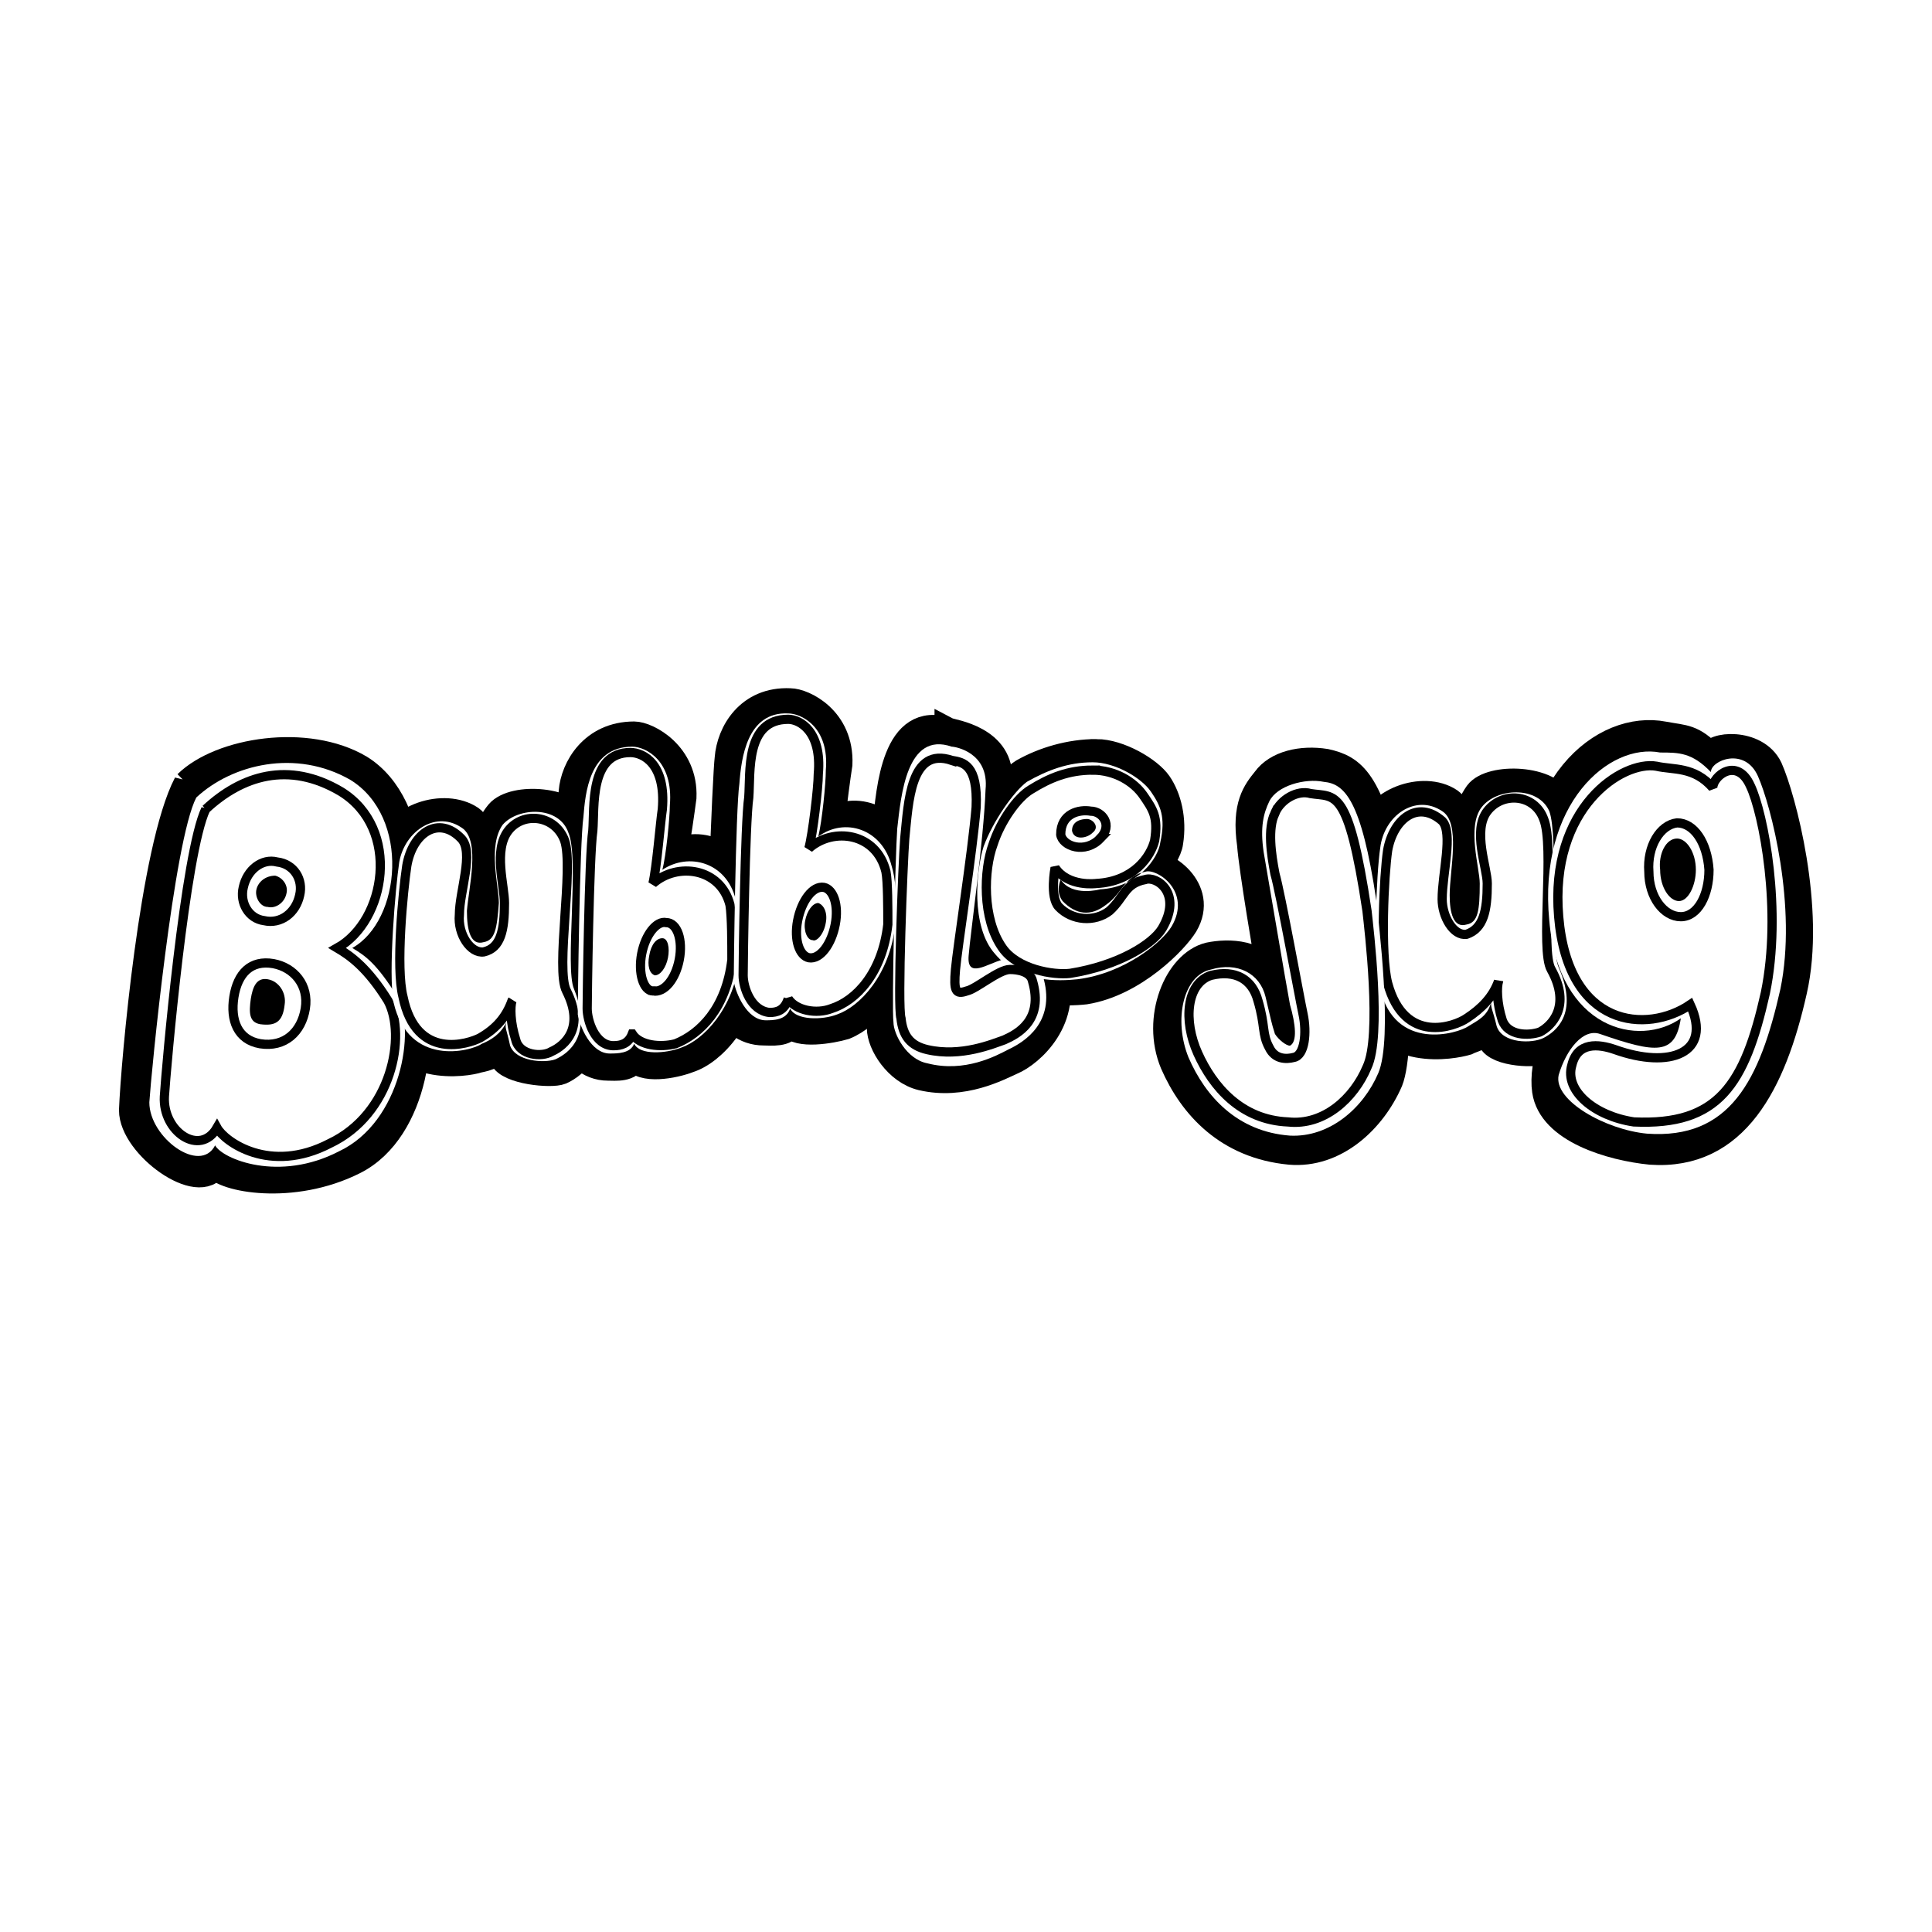
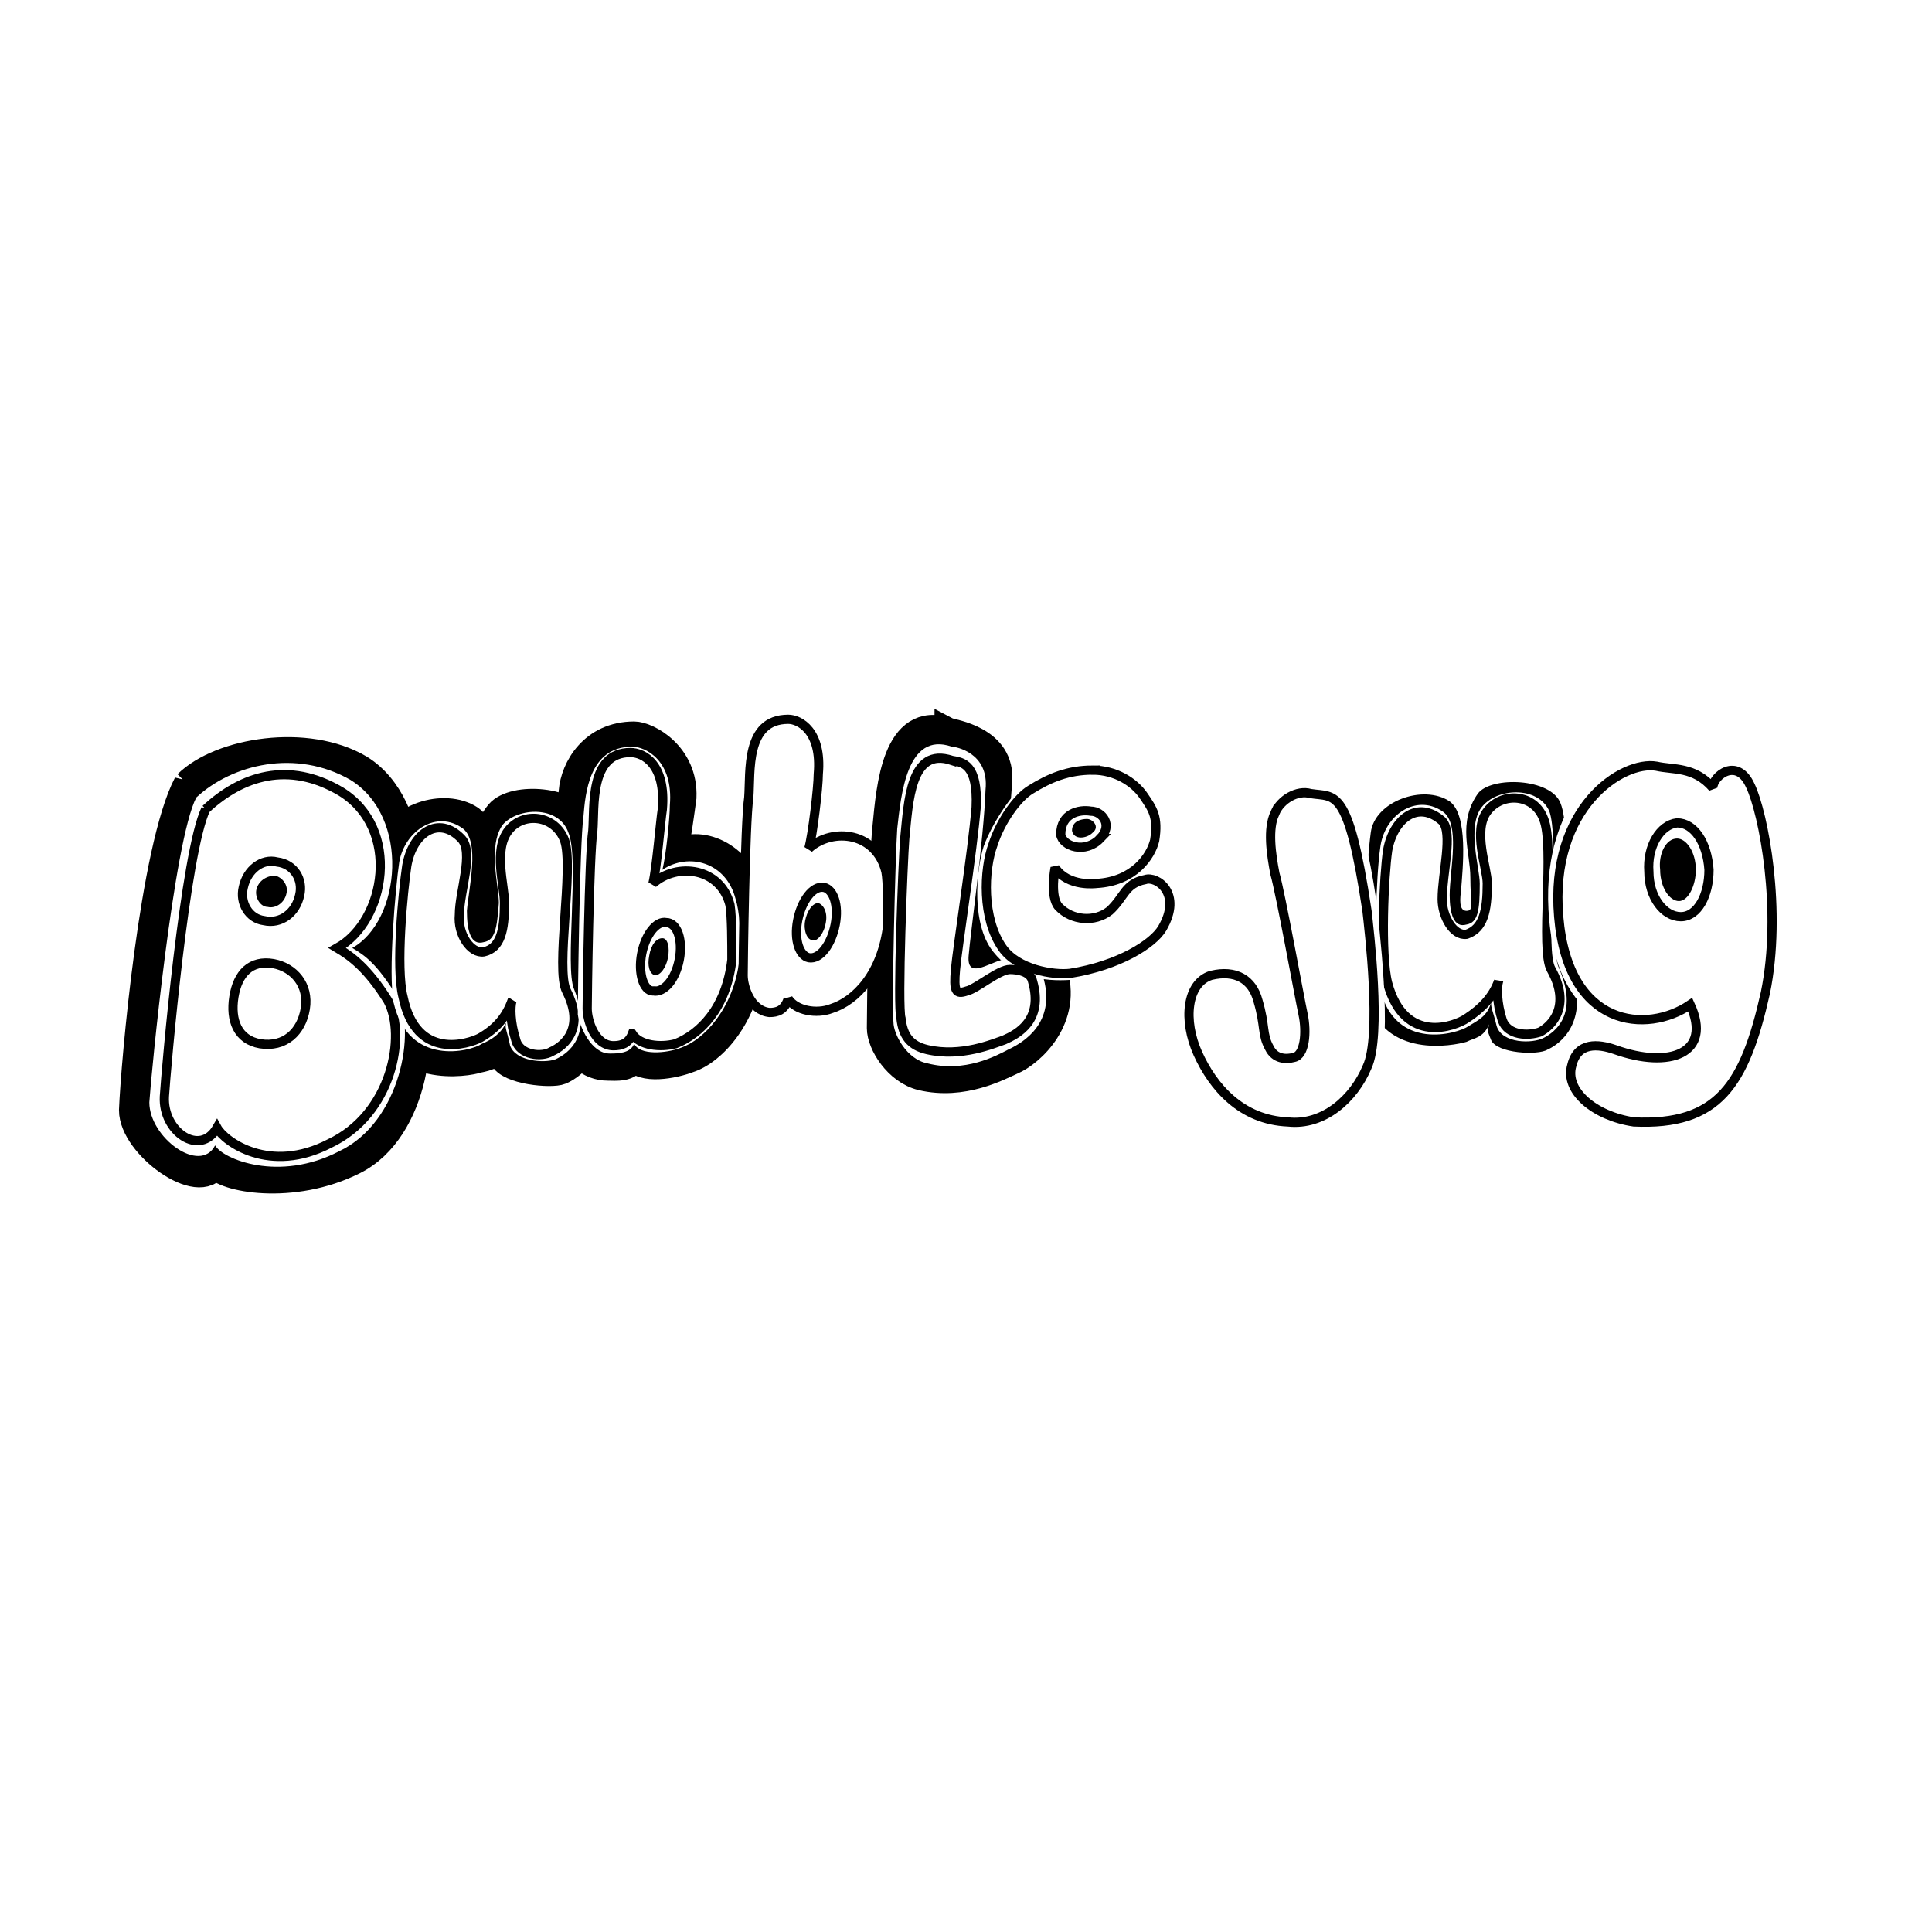
<svg xmlns="http://www.w3.org/2000/svg" width="2500" height="2500" viewBox="0 0 192.756 192.756">
  <path fill-rule="evenodd" clip-rule="evenodd" fill="#fff" d="M0 0h192.756v192.756H0V0z" />
-   <path d="M165.445 103.549c-4.688 1.365-11.248-.389-12.186-11.309-1.125-13.845 6.748-20.085 12.748-18.915 2.062.39 2.812.195 4.688 2.145 0-1.17 4.498-1.56 5.811 1.171 1.312 2.925 4.312 14.04 2.438 22.229-2.062 9.166-5.812 16.576-14.248 15.992-3.938-.391-9.936-2.146-10.498-6.047-.375-2.535.938-7.799 4.498-7.215 5.624 1.17 6.562 3.121 6.749 1.949zM78.831 102.186c-.375.975-1.875.779-2.625.779-1.875 0-3.375-1.17-3.937-3.119-.75-2.342.187-22.816.375-24.181.188-2.535 2.062-5.851 6.187-5.655 1.312 0 5.062 1.755 4.874 6.24-.187 1.17-.562 4.095-.75 5.655 2.625-1.755 6.562 0 7.499 3.9.188 1.17.375 4.095.188 6.825-.749 5.265-3.937 8.774-6.374 9.751-1.313.389-4.688.974-5.437-.195zM109.389 75.08c2.25 0 5.25 1.755 6.188 3.12.938 1.366 1.5 3.51 1.125 5.85-.188 1.561-3 5.266-6.75 5.46 0 0-2.438 1.17-3.561-.78 0 0-.377 1.17.75 1.365 1.123.195 1.498.78 3-.39 1.498-1.365 2.061-3.12 4.123-3.51 1.875-.39 6 2.535 3.938 6.045-.938 1.56-5.062 5.85-9.938 6.629-1.688.195-7.123.391-9.561-2.535-3.562-4.289-2.438-9.944-1.688-12.285.938-2.535 3.75-6.24 5.062-7.02 2.064-1.17 4.687-1.949 7.312-1.949z" fill-rule="evenodd" clip-rule="evenodd" stroke="#000" stroke-width="2.686" stroke-miterlimit="2.613" />
  <path d="M63.27 105.5c-.375 1.17-1.875.975-2.625.975-1.875 0-3.375-1.365-3.937-3.314-.75-2.34.188-22.815.375-24.181.188-2.339 2.062-5.655 6.187-5.655 1.312 0 5.062 1.95 4.875 6.24-.188 1.364-.562 4.289-.938 5.654 2.625-1.755 6.562.195 7.687 3.9.188 1.17.375 4.29 0 7.021-.562 5.264-3.749 8.773-6.187 9.555-1.5.584-4.687 1.17-5.437-.195z" fill-rule="evenodd" clip-rule="evenodd" stroke="#000" stroke-width="2.686" stroke-miterlimit="2.613" />
  <path d="M49.959 103.939c-.375 1.365-1.313 1.561-2.25 1.756-1.125.391-8.25 1.561-9.562-4.875-.75-2.926.375-13.651.75-16.186.562-3.12 5.437-4.68 8.061-2.925 1.875 1.365.937 6.63.75 9.166-.188 1.17 0 1.95.562 1.755.75 0 .375-.78.562-3.315 0-2.34-1.312-5.461.938-8.19 1.5-1.755 7.311-1.365 8.249 1.17.938 2.729-.188 14.43.375 16.77 1.687 5.07-1.125 7.215-2.438 7.801-.938.391-5.25 0-5.812-1.365-.185-.78-.185-.587-.185-1.562z" fill-rule="evenodd" clip-rule="evenodd" stroke="#000" stroke-width="2.686" stroke-miterlimit="2.613" />
  <path d="M148.572 102.186c-.562 1.365-1.5 1.365-2.25 1.754-1.312.391-8.248 1.756-9.936-4.484-.75-2.926 0-13.65.375-16.38.375-3.12 5.25-4.875 7.873-3.12 1.875 1.365 1.312 6.63 1.127 8.97-.189 1.365 0 1.951.561 1.951.75 0 .375-.78.375-3.315 0-2.536-1.312-5.461.75-8.386 1.312-1.755 7.312-1.56 8.25.976 1.125 2.73.375 14.43 1.125 16.77 1.686 5.07-1.125 7.215-2.438 7.801-.938.584-5.062.389-5.625-.975-.374-.978-.374-.783-.187-1.562z" fill-rule="evenodd" clip-rule="evenodd" />
-   <path d="M148.572 102.186c-.562 1.363-1.5 1.363-2.25 1.754-1.312.391-8.248 1.756-9.936-4.484-.75-2.926 0-13.65.375-16.38.375-3.12 5.25-4.875 7.873-3.12 1.875 1.365 1.312 6.63 1.127 8.97-.189 1.365 0 1.951.561 1.951.75 0 .375-.78.375-3.315 0-2.536-1.312-5.461.75-8.386 1.312-1.755 7.312-1.56 8.25.976 1.125 2.73.375 14.43 1.125 16.77 1.686 5.07-1.125 7.215-2.438 7.801-.938.584-5.062.389-5.625-.977-.374-.976-.187-.781-.187-1.56z" fill="none" stroke="#000" stroke-width="2.686" stroke-miterlimit="2.613" />
  <path d="M18.65 78.199c-3.375 6.436-5.249 27.887-5.437 32.566 0 3.51 6.75 8.385 8.249 5.461.75 1.363 7.687 2.729 13.874-.391 6.187-3.121 7.312-13.455 5.25-16.967-2.062-3.314-1.875-3.509-3.375-4.289 4.875-2.73 4.687-14.235-1.312-17.94-5.251-3.119-13.875-1.754-17.249 1.56z" fill-rule="evenodd" clip-rule="evenodd" stroke="#000" stroke-width="2.686" stroke-miterlimit="2.613" />
  <path d="M94.579 72.935c.375.195 5.437.78 5.062 5.07-.375 5.655-1.312 13.065-1.688 15.99-.375 2.73.75.975 2.438.585 1.125-.39.562-.195 2.062-.195.75 0 2.062 1.17 2.623 2.339 1.688 4.875-2.248 8.385-4.123 9.166-1.312.584-4.875 2.535-8.999 1.561-2.437-.586-3.937-3.316-4.125-4.875 0-1.561.188-16.966.562-20.086.376-3.901.938-11.311 6.188-9.555z" fill-rule="evenodd" clip-rule="evenodd" />
  <path d="M94.579 72.934c.375.195 5.437.78 5.062 5.07-.375 5.655-1.312 13.065-1.688 15.99-.375 2.73.75.975 2.438.585 1.125-.39.562-.195 2.062-.195.75 0 2.062 1.17 2.623 2.339 1.688 4.875-2.248 8.385-4.123 9.166-1.312.584-4.875 2.535-8.999 1.561-2.437-.586-4.125-3.316-4.125-4.875 0-1.561.188-16.966.562-20.086.376-3.9.938-11.31 6.188-9.555z" fill="none" stroke="#000" stroke-width="2.686" stroke-miterlimit="2.613" />
-   <path d="M126.824 97.699c-.375-2.144-1.873-10.919-2.062-13.455-.562-3.9.564-5.265 1.5-6.435 1.125-1.56 3.562-2.145 6-1.755 2.625.586 4.5 1.755 6.375 11.311.562 3.51 1.312 17.161 0 20.475-1.688 3.9-5.438 7.41-9.938 7.021-6.186-.586-9.748-4.486-11.623-8.775-1.875-4.486.375-9.945 3.562-10.726 1.876-.39 5.249-.39 6.186 2.339z" fill-rule="evenodd" clip-rule="evenodd" stroke="#000" stroke-width="2.686" stroke-miterlimit="2.613" />
  <path d="M94.953 74.495c.375 0 3.75.585 3.375 4.29-.188 5.07-1.5 14.235-1.688 16.575-.188 2.339 1.875.781 3.375.39 1.125-.195.562 0 1.875 0 .75-.195 1.875.975 2.25 1.949 1.125 4.291-1.875 6.24-3.562 7.021-1.125.584-4.312 2.34-8.062 1.365-2.062-.391-3.375-2.926-3.375-4.096-.188-1.365.188-16.576.375-19.306.376-3.313.938-9.748 5.437-8.188zM19.587 79.565c-2.25 4.29-4.5 27.496-4.688 30.419 0 3.512 5.062 7.217 6.562 4.291.75 1.365 6.374 3.705 12.374.586 6.187-2.926 7.687-12.092 5.812-15.406-2.062-3.314-3.188-4.095-4.5-4.875 4.875-2.73 5.812-13.065-.188-16.771-5.435-3.12-11.809-1.559-15.372 1.756z" fill-rule="evenodd" clip-rule="evenodd" fill="#fff" />
  <path d="M20.525 80.734c-2.062 4.29-3.938 25.741-4.125 28.667-.188 3.51 3.562 6.045 5.25 3.119.75 1.365 5.25 4.682 11.249 1.561 6.186-2.924 7.687-10.725 5.812-14.234-2.062-3.316-3.75-4.486-5.062-5.266 4.875-2.73 6.375-11.896.375-15.601-5.25-3.121-9.938-1.561-13.499 1.754z" fill-rule="evenodd" clip-rule="evenodd" fill="#fff" stroke="#000" stroke-width=".92" stroke-miterlimit="2.613" />
  <path d="M26.336 91.85c1.688.39 3.188-.78 3.562-2.535.374-1.561-.563-3.12-2.25-3.315-1.5-.39-3 .78-3.375 2.535-.374 1.56.563 3.12 2.063 3.315z" fill="none" stroke="#000" stroke-width=".92" stroke-miterlimit="2.613" />
  <path d="M26.711 90.485c.75.195 1.688-.39 1.874-1.365.188-.78-.375-1.56-1.124-1.755-.938 0-1.688.585-1.875 1.365-.187.78.375 1.755 1.125 1.755z" fill-rule="evenodd" clip-rule="evenodd" />
  <path d="M25.961 104.135c2.438.391 4.125-1.17 4.5-3.51s-1.125-4.096-3.187-4.484c-2.25-.391-3.562.975-3.938 3.314s.375 4.289 2.625 4.68z" fill="none" stroke="#000" stroke-width=".92" stroke-miterlimit="2.613" />
  <path d="M50.521 101.99c-.562 1.17-1.5 1.756-2.438 2.145-1.125.779-7.312 2.34-8.811-4.096-.562-2.924.187-11.504.562-14.039.563-3.12 3.75-5.265 6.375-3.315 1.687 1.365.562 5.85.375 8.19 0 1.95.375 3.51 1.687 3.12 1.125-.194 1.312-1.365 1.5-3.9 0-1.755-1.125-5.655.375-7.8 1.5-1.755 5.624-1.95 6.562.78 1.125 2.535-.375 13.455.562 15.601 1.875 4.68-.562 6.434-1.875 7.02-1.125.391-3.937.195-4.5-1.365-.374-1.755-.562-1.755-.374-2.341zM148.76 100.039c-.375 1.365-1.312 1.756-2.25 2.342-1.125.779-7.311 2.533-8.811-3.705-.75-2.926-.375-11.506 0-14.041.375-3.315 3.562-5.46 6.186-3.705 1.877 1.169.75 5.85.75 8.385 0 1.755.375 3.315 1.688 2.925 1.125-.195 1.312-1.365 1.312-4.095 0-1.56-1.312-5.655.188-7.605s5.625-2.145 6.75.39c.938 2.535 0 13.456.938 15.6 2.061 4.682-.377 6.436-1.5 7.021-1.125.584-4.125.584-4.688-1.17-.376-1.561-.563-1.756-.563-2.342z" fill-rule="evenodd" clip-rule="evenodd" fill="#fff" />
  <path d="M51.083 99.846c-.562 1.559-1.5 2.73-3.188 3.705-1.125.584-6.374 2.34-7.686-4.096-.75-2.926 0-10.531.375-13.065.562-3.315 3.187-5.07 5.437-2.73 1.312 1.364-.188 5.265-.188 7.605-.188 1.95 1.125 3.9 2.437 3.705 1.688-.39 2.062-2.145 2.062-4.875.188-1.755-1.125-5.265.375-7.215 1.5-1.95 4.687-1.56 5.624.975.938 2.73-.937 12.87.188 15.015 1.875 3.707-.188 5.461-1.5 6.045-.937.586-3.187.391-3.562-1.168-.561-1.757-.561-3.317-.374-3.901z" fill-rule="evenodd" clip-rule="evenodd" fill="#fff" />
  <path d="M51.083 99.846c-.562 1.559-1.5 2.73-3.188 3.703-1.125.586-6.374 2.342-7.686-4.094-.75-2.926 0-10.531.375-13.065.562-3.315 3.187-5.07 5.437-2.73 1.312 1.364-.188 5.265-.188 7.605-.188 1.95 1.125 3.9 2.437 3.705 1.688-.39 2.062-2.145 2.062-4.875 0-1.755-1.125-5.265.375-7.215 1.5-1.951 4.687-1.56 5.624.974.938 2.731-.937 12.871.188 15.015 1.875 3.707-.188 5.461-1.5 6.045-.937.586-3.187.391-3.562-1.17-.561-1.754-.561-3.314-.374-3.898z" fill="none" stroke="#000" stroke-width=".92" stroke-miterlimit="2.613" />
  <path d="M149.51 97.895c-.562 1.561-1.688 2.73-3.188 3.705-1.125.781-6.188 2.73-7.875-3.51-.748-2.925-.373-10.725 0-13.26.564-3.12 3.002-5.07 5.438-2.925 1.125 1.17 0 5.265 0 7.8 0 1.755 1.125 3.705 2.438 3.51 1.688-.585 2.062-2.34 2.062-5.07 0-1.56-1.5-5.265 0-7.216 1.5-1.95 4.688-1.755 5.625.78 1.125 2.73-.375 13.065.75 15.015 2.062 3.705 0 5.656-1.125 6.24-1.125.391-3.188.391-3.75-1.17-.563-1.755-.563-3.315-.375-3.899z" fill-rule="evenodd" clip-rule="evenodd" fill="#fff" stroke="#000" stroke-width=".92" stroke-miterlimit="2.613" />
  <path d="M63.27 104.135c-.375.975-1.688.975-2.437.975-1.875 0-3-2.729-3.188-3.898 0-1.172.188-17.161.562-19.696.188-2.34.562-7.02 4.875-7.02 1.312 0 4.124 1.365 3.749 5.85 0 1.17-.375 5.07-.75 6.435 2.625-1.756 6.374-.78 7.312 2.925.375 1.17.563 3.315.375 6.045-.562 4.875-3.562 7.996-5.812 8.775-1.499.583-4.124.779-4.686-.391z" fill-rule="evenodd" clip-rule="evenodd" fill="#fff" />
  <path d="M63.083 103.16c-.375.975-1.125 1.17-1.875 1.17-1.875 0-2.625-2.535-2.625-3.705 0-.975.188-15.21.562-17.745.188-2.34-.375-7.8 3.75-7.8 1.312 0 3.562 1.17 3.187 5.654-.188 1.171-.562 5.851-.937 7.411 2.437-2.146 6.749-1.56 7.687 2.145.188 1.17.188 3.9.188 5.46-.563 4.875-3.187 7.41-5.625 8.385-1.501.39-3.563.195-4.312-.975z" fill-rule="evenodd" clip-rule="evenodd" fill="#fff" stroke="#000" stroke-width=".92" stroke-miterlimit="2.613" />
  <path d="M65.145 98.869c1.125.195 2.25-1.17 2.625-3.119.375-1.95-.188-3.705-1.312-3.705-.937-.195-2.062 1.17-2.438 3.12-.375 1.95.187 3.704 1.125 3.704z" fill="none" stroke="#000" stroke-width=".92" stroke-miterlimit="2.613" />
  <path d="M65.332 97.311c.562 0 1.125-.781 1.312-1.755.188-.975 0-1.95-.562-1.95s-1.125.585-1.312 1.755c-.188.973 0 1.754.562 1.95z" fill-rule="evenodd" clip-rule="evenodd" />
-   <path d="M78.831 100.625c-.375 1.17-1.688 1.17-2.438 1.17-1.875 0-3-2.73-3.187-3.9 0-1.17.188-17.16.562-19.695.188-2.535.75-7.215 4.875-7.02 1.312 0 4.124 1.365 3.75 5.655 0 1.365-.375 5.07-.75 6.63 2.625-1.95 6.375-.78 7.312 2.925.375 1.17.563 3.12.375 5.85-.562 5.071-3.562 8.19-5.812 8.971-1.501.584-4.125.584-4.687-.586z" fill-rule="evenodd" clip-rule="evenodd" fill="#fff" />
+   <path d="M78.831 100.625z" fill-rule="evenodd" clip-rule="evenodd" fill="#fff" />
  <path d="M78.643 99.65c-.375 1.17-1.125 1.365-1.875 1.365-1.875-.195-2.625-2.537-2.625-3.705 0-1.17.188-15.211.562-17.746.188-2.535-.375-7.8 3.938-7.8 1.125 0 3.375 1.169 2.999 5.459 0 1.365-.562 6.045-.937 7.411 2.438-2.146 6.75-1.56 7.687 2.34.188.975.188 3.705.188 5.265-.562 4.875-3.187 7.606-5.624 8.385-1.501.587-3.563.196-4.313-.974z" fill-rule="evenodd" clip-rule="evenodd" fill="#fff" stroke="#000" stroke-width=".92" stroke-miterlimit="2.613" />
  <path d="M80.705 95.555c1.125.195 2.25-1.365 2.625-3.315s-.187-3.51-1.125-3.705c-1.124-.195-2.25 1.365-2.625 3.315s.188 3.51 1.125 3.705z" fill="none" stroke="#000" stroke-width=".92" stroke-miterlimit="2.613" />
  <path d="M81.081 93.8c.375.194 1.124-.585 1.312-1.755.187-.975-.188-1.755-.75-1.95-.562 0-1.125.78-1.312 1.755-.188.975.187 1.95.75 1.95z" fill-rule="evenodd" clip-rule="evenodd" />
  <path d="M109.014 76.054c2.25 0 4.875 1.561 5.812 2.925.938 1.365 1.5 2.535.938 5.07-.188 1.56-2.25 4.485-6 4.68 0 0-2.811.78-3.936-.976 0 0-.562 1.17.186 2.146 1.314 1.365 2.812 1.56 4.312.39 1.688-1.17 1.875-2.925 3.938-3.315 1.125-.39 4.688 1.95 2.625 5.46-.938 1.56-4.688 4.681-9.375 5.265-1.873.195-5.811.391-8.248-2.535-2.438-2.73-1.875-8.385-1.125-10.725.938-2.535 3-5.46 4.312-6.436 2.063-1.169 4.123-1.949 6.561-1.949z" fill-rule="evenodd" clip-rule="evenodd" fill="#fff" />
  <path d="M109.014 76.834c2.25 0 4.125 1.17 5.062 2.535.938 1.364 1.5 2.145 1.125 4.484-.375 1.561-2.062 4.096-5.812 4.291 0 0-2.812.39-4.123-1.56 0 0-.562 2.925.375 3.9 1.312 1.365 3.561 1.56 5.061.39 1.5-1.365 1.5-2.73 3.562-3.121 1.125-.39 3.75 1.365 1.688 4.875-.938 1.56-4.312 3.704-9.188 4.485-1.688.195-5.248-.391-6.748-2.535-2.062-2.925-1.875-7.8-.938-10.335.75-2.34 2.438-4.68 3.75-5.46 1.875-1.169 3.748-1.949 6.186-1.949z" fill-rule="evenodd" clip-rule="evenodd" fill="#fff" stroke="#000" stroke-width=".92" stroke-miterlimit="2.613" />
  <path d="M109.764 83.66c1.312-1.365.188-2.73-.938-2.73-1.125-.195-2.998.195-2.998 2.34.186 1.17 2.436 1.949 3.936.39z" fill="none" stroke="#000" stroke-width=".92" stroke-miterlimit="2.613" />
  <path d="M109.014 83.075c.75-.585 0-1.365-.562-1.365s-1.498.195-1.498 1.17c.187.974 1.497.78 2.06.195z" fill-rule="evenodd" clip-rule="evenodd" />
  <path d="M94.953 75.859c1.125.195 2.625.39 2.438 4.68-.375 4.484-1.875 14.041-2.062 16.185-.188 2.145 0 2.535 1.125 2.145.938-.193 3.188-2.145 4.312-2.145.75 0 2.062.195 2.25 1.17 1.125 3.9-1.5 5.266-2.812 5.85-1.125.391-4.312 1.756-7.687.977-1.688-.391-2.437-1.365-2.624-3.121-.375-1.17.187-15.6.375-17.94.373-3.705.561-9.166 4.685-7.801z" fill-rule="evenodd" clip-rule="evenodd" fill="#fff" stroke="#000" stroke-width=".92" stroke-miterlimit="2.613" />
-   <path d="M25.961 102.186c1.5.195 2.249-.195 2.438-1.951.187-1.17-.563-2.34-1.688-2.535-1.125-.195-1.5.779-1.688 1.951-.187 1.365-.187 2.339.938 2.535z" fill-rule="evenodd" clip-rule="evenodd" />
  <path d="M126.637 79.955c.75-1.56 3.562-2.34 5.438-1.95 2.062.195 3.75 1.755 5.25 11.896.188 1.95 1.688 13.651.188 17.161s-4.875 6.436-8.812 6.24c-5.248-.391-8.436-3.9-10.123-7.801-1.5-3.705-.562-8.189 2.25-8.775 2.625-.78 4.875.391 5.436 2.73.562 2.34.562 2.535.938 3.705.375.586 1.125 1.17 1.5 1.17.75-.391.562-2.145 0-4.096-.375-1.949-2.25-13.065-2.625-15.21-.376-2.535-.003-3.9.56-5.07z" fill-rule="evenodd" clip-rule="evenodd" fill="#fff" />
  <path d="M127.199 81.125c.562-1.365 2.25-2.34 3.562-1.95 2.438.39 3.75-.779 5.625 11.701.188 1.755 1.5 12.48 0 15.6-1.312 3.121-4.312 5.852-7.875 5.461-4.688-.195-7.498-3.51-8.998-6.826-1.5-3.314-1.125-7.02 1.312-7.799 2.438-.586 4.125.389 4.686 2.535.75 2.535.375 3.314 1.125 4.68.562 1.17 1.688 1.17 2.438.975 1.125-.195 1.312-2.535.938-4.289-.375-1.756-2.25-12.091-2.812-14.042-.376-1.952-.751-4.487-.001-6.046z" fill-rule="evenodd" clip-rule="evenodd" fill="#fff" stroke="#000" stroke-width=".92" stroke-miterlimit="2.613" />
  <path d="M167.695 101.6c-4.125 2.926-12.186 1.17-13.123-9.75-1.125-11.7 5.998-17.746 11.061-16.771 1.875 0 3.188 0 5.062 1.95 0-1.17 3.375-2.535 4.686.39 1.312 2.925 3.938 13.065 2.25 21.256-2.062 9.164-5.061 15.016-13.311 14.43-4.125-.391-9.373-3.314-8.811-5.85.75-2.535 2.438-4.68 4.123-4.096 5.626 1.95 7.501 2.146 8.063-1.559z" fill-rule="evenodd" clip-rule="evenodd" fill="#fff" />
  <path d="M168.633 100.234c-4.312 2.926-12.186 2.342-13.123-8.775-.938-10.92 6.373-15.6 9.748-15.015 1.688.39 3.75 0 5.625 2.145 0-1.17 2.438-3.12 3.75-.194 1.311 2.729 3.186 12.48 1.498 20.669-2.061 9.166-4.686 13.262-13.123 12.871-3.936-.586-6.936-3.121-6.186-5.656.561-2.34 2.623-2.145 4.311-1.559 5.437 1.95 9.75.389 7.5-4.486z" fill-rule="evenodd" clip-rule="evenodd" fill="#fff" stroke="#000" stroke-width=".92" stroke-miterlimit="2.613" />
  <path d="M167.695 91.459c1.688 0 2.812-2.145 2.812-4.68-.188-2.73-1.5-4.681-3.188-4.681-1.688.195-3 2.341-2.812 4.875.001 2.537 1.501 4.486 3.188 4.486z" fill="none" stroke="#000" stroke-width=".92" stroke-miterlimit="2.613" />
  <path d="M167.508 89.9c.938 0 1.688-1.56 1.688-3.12 0-1.756-.938-3.12-1.875-3.12-1.125 0-1.875 1.56-1.688 3.12 0 1.755.937 3.12 1.875 3.12z" fill-rule="evenodd" clip-rule="evenodd" />
</svg>